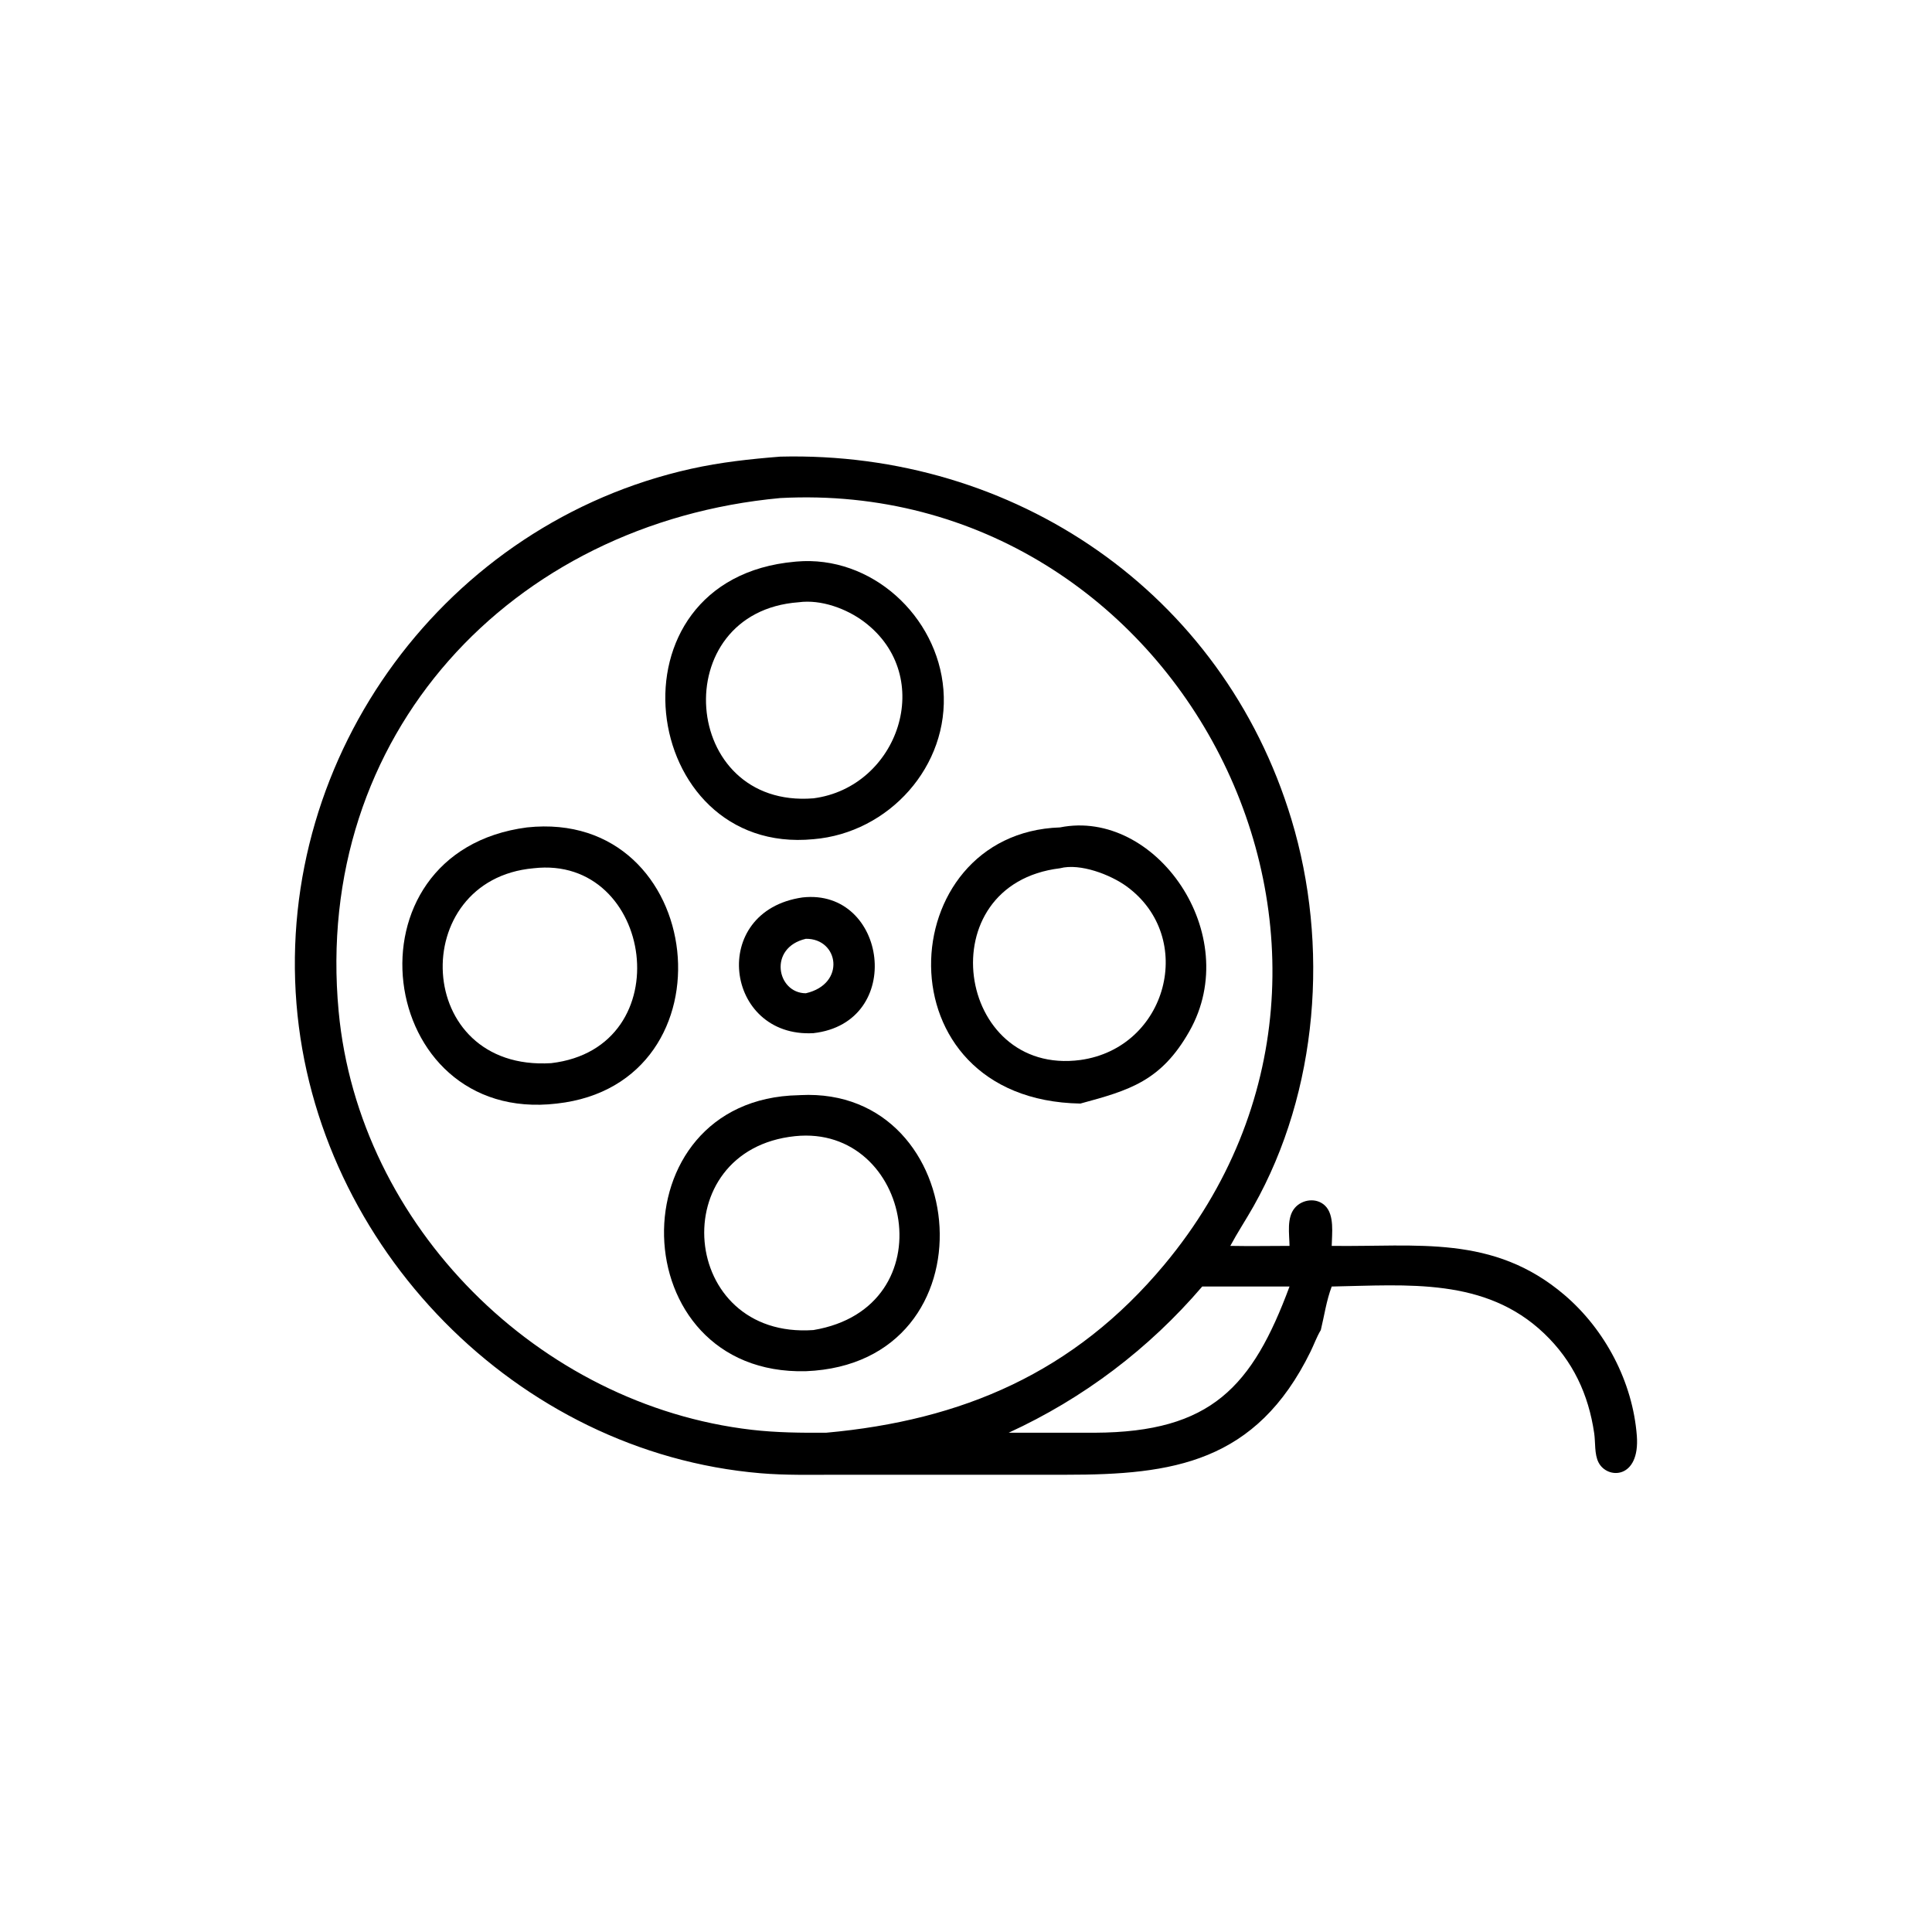
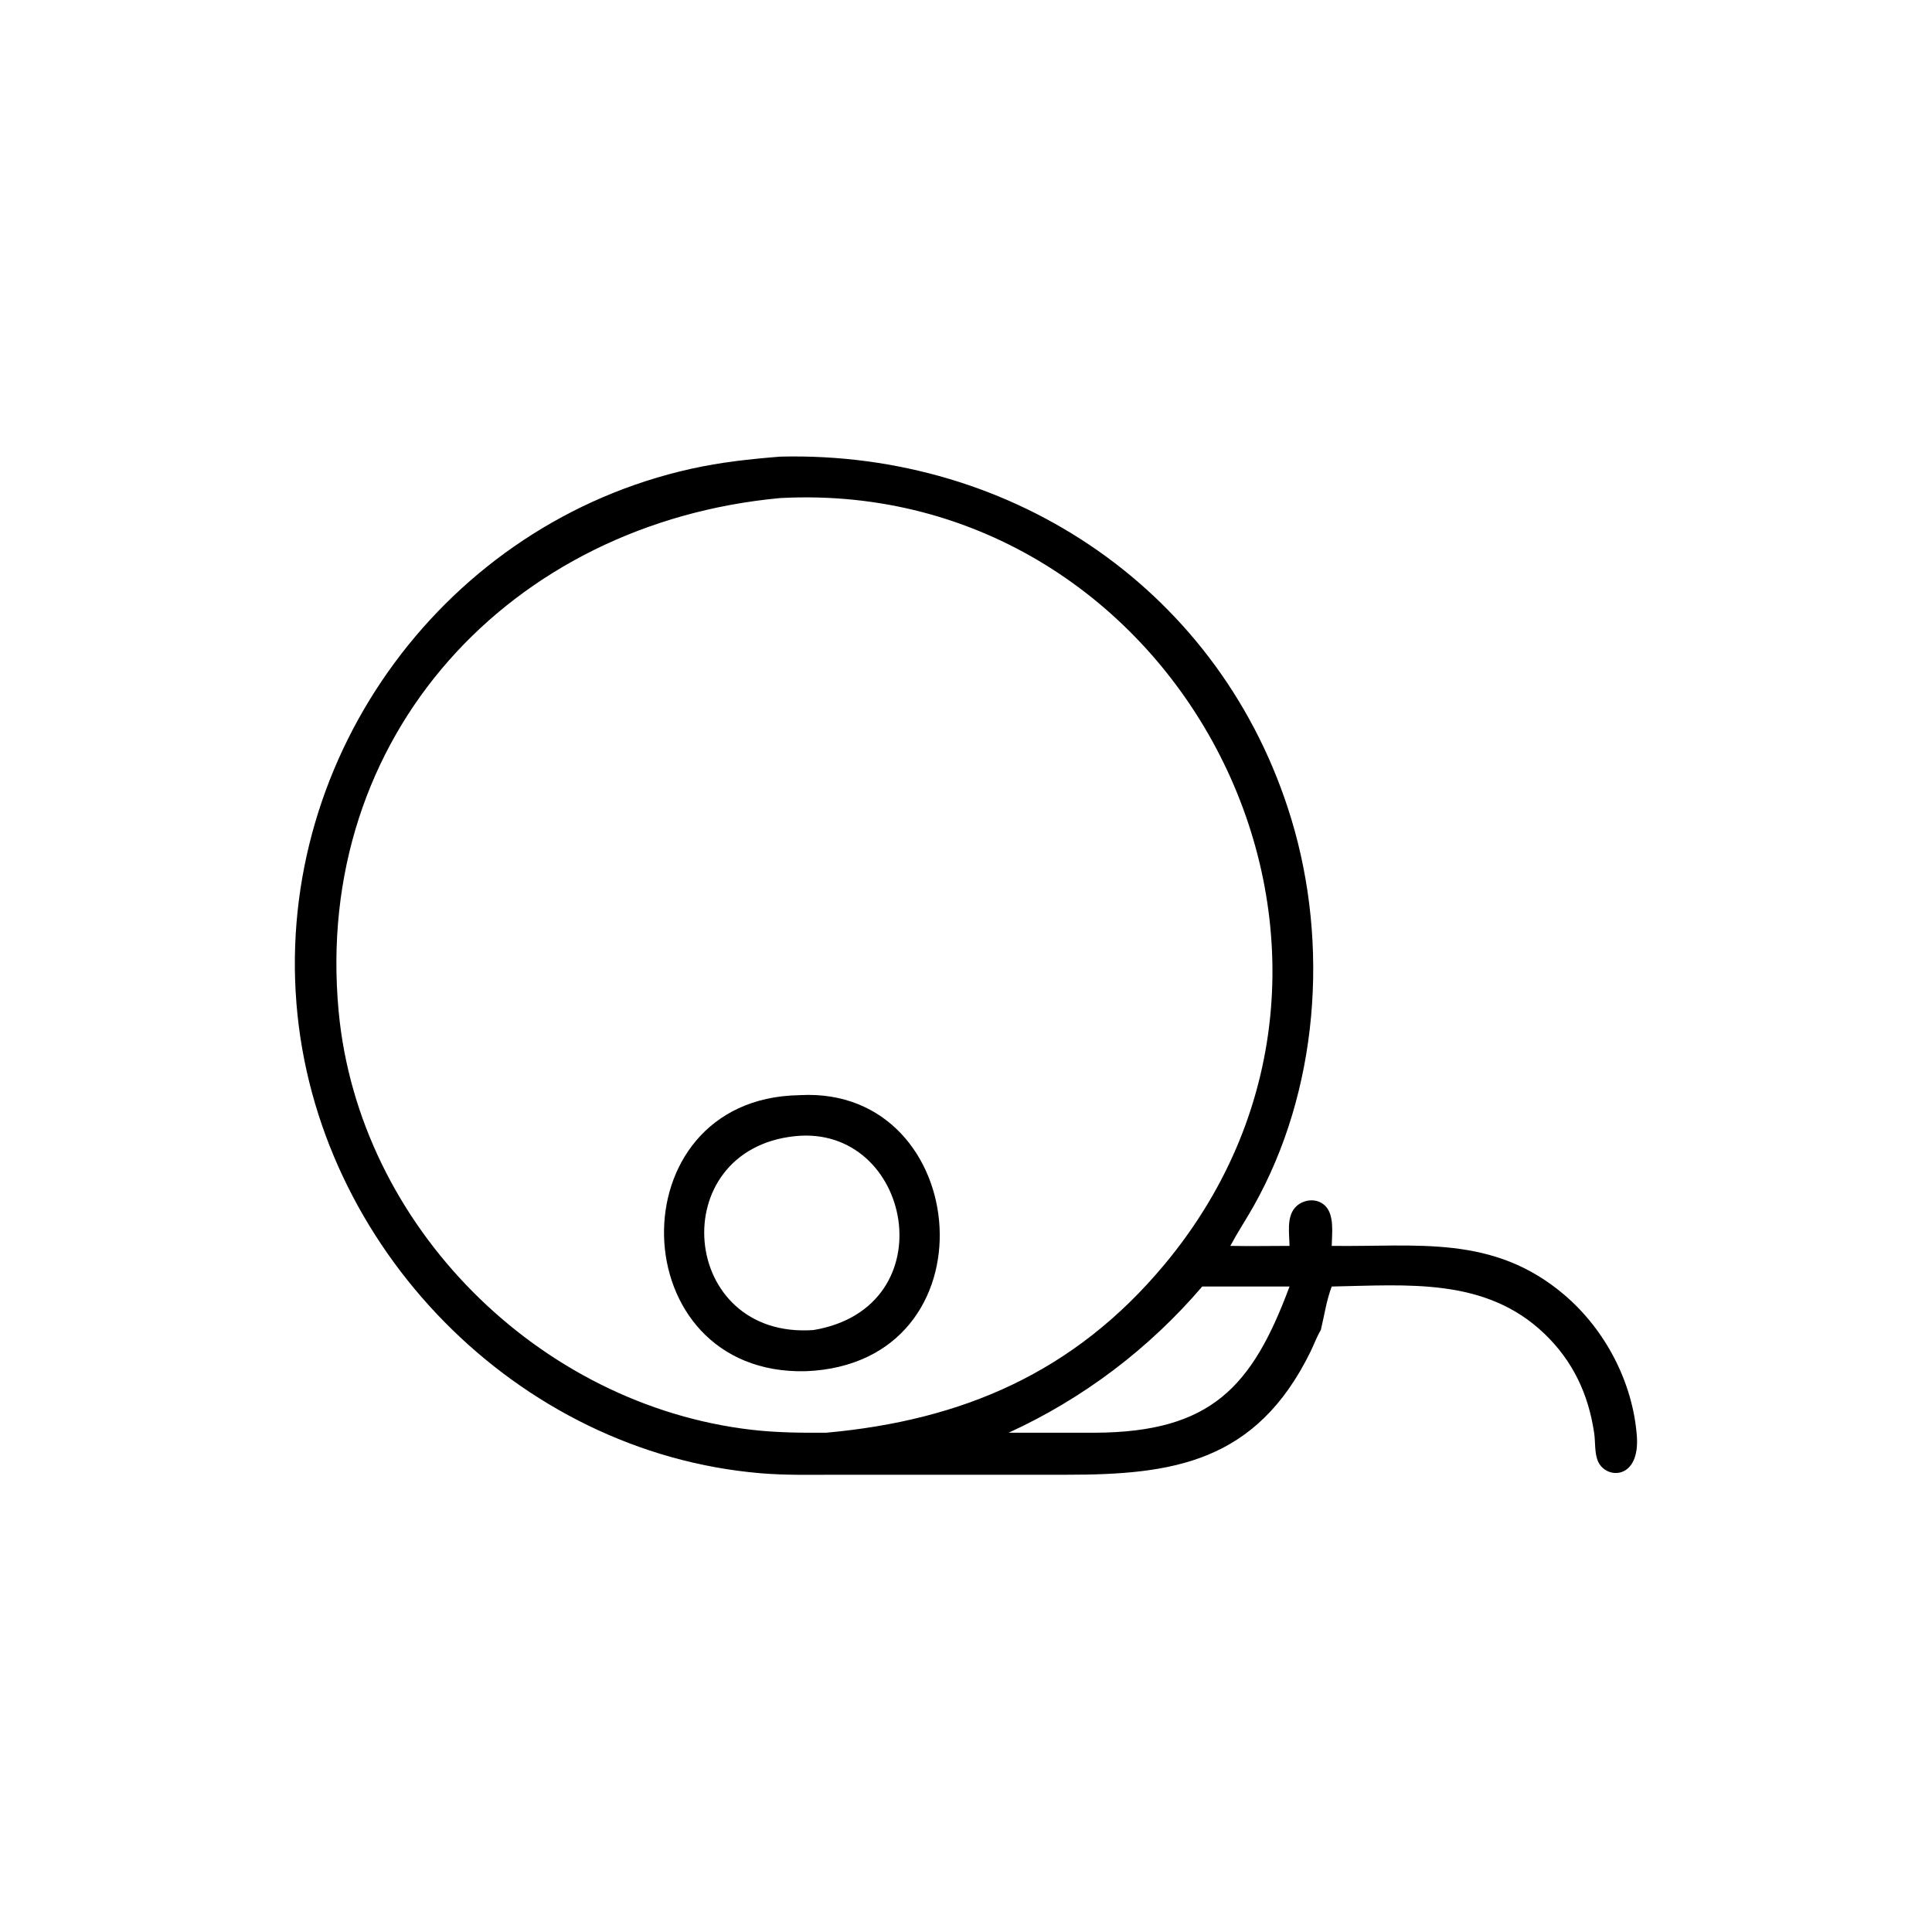
<svg xmlns="http://www.w3.org/2000/svg" width="1024" height="1024">
  <path transform="scale(2 2)" d="M350.029 352.478C348.968 354.22 348.215 356.334 347.312 358.179C332.885 387.644 310.726 390.841 282.51 390.822L221.696 390.822C214.976 390.822 208.223 390.99 201.522 390.422C136.921 384.941 83.783 330.412 78.571 266.036C73.206 199.755 118.331 138.642 183.14 124.237C190.996 122.491 198.779 121.65 206.787 121.013C268.736 119.47 324.006 156.891 342.236 217.126C352.3 250.377 349.406 289.186 332.186 319.703C330.196 323.229 327.959 326.603 326.045 330.173C331.266 330.277 336.513 330.176 341.737 330.173C341.696 327.007 340.93 322.695 343.14 320.107C345.117 317.793 348.925 317.329 351.169 319.529C353.687 321.997 352.973 326.938 352.918 330.173C375.525 330.493 395.708 327.074 414.583 343.165C425.407 352.393 432.667 366.247 433.774 380.45C434.678 392.054 425.892 392.114 423.601 387.509C422.508 385.313 422.834 382.26 422.482 379.845C420.97 369.489 416.83 360.646 409.213 353.379C393.626 338.509 373 340.558 352.918 340.942C351.504 344.693 350.969 348.604 350.029 352.478ZM206.787 131.988C135.354 138.59 82.896 194.923 89.749 268.055C95.08 324.948 142.81 372.374 199.228 378.912C205.785 379.672 212.346 379.729 218.938 379.687C254.945 376.431 284.653 363.824 308.564 335.142C377.956 251.906 312.442 126.41 206.787 131.988ZM318.603 340.942C304.473 357.456 287.067 370.621 267.309 379.687L290.194 379.687C321.008 379.545 331.883 367.478 341.737 340.942L318.603 340.942Z" />
-   <path transform="scale(2 2)" d="M215.567 222.395C169.143 226.888 159.478 153.39 210.684 148.856L211.036 148.821C230.924 147.068 248.452 163.264 250.015 182.734C251.64 202.992 235.554 220.746 215.567 222.395ZM211.656 159.604C176.482 162.179 180.233 214.395 215.567 211.565C238.056 208.651 248.232 179.299 229.025 164.808C224.359 161.287 217.568 158.801 211.656 159.604Z" />
-   <path transform="scale(2 2)" d="M286.312 292.456C232.657 291.517 236.266 220.78 280.913 219.272C306.238 214.194 329.768 247.604 315.201 273.299C307.711 286.511 299.33 288.932 286.312 292.456ZM280.913 230.099C245.838 234.361 253.315 285.303 286.312 280.909C309.41 277.697 317.096 248.413 298.57 234.906C294.311 231.802 286.239 228.689 280.913 230.099Z" />
-   <path transform="scale(2 2)" d="M147.561 292.456C99.424 298.148 89.938 225.744 139.672 219.272C187.413 214.166 195.417 287.154 147.561 292.456ZM141.386 230.099C107.759 233.121 109.41 283.996 146.063 281.747C180.681 277.703 173.239 226.415 141.386 230.099Z" />
-   <path transform="scale(2 2)" d="M215.567 273.797C192.046 275.098 187.699 241.45 212.661 237.831C235.138 235.328 239.992 271.005 215.567 273.797ZM213.552 248.792C203.525 251.131 205.847 263.187 213.552 263.227C224.261 260.769 222.297 248.679 213.552 248.792Z" />
  <path transform="scale(2 2)" d="M213.552 363.385C164.611 364.6 162.941 291.183 211.656 290.24L212.113 290.214C257.879 287.897 264.199 361.35 213.552 363.385ZM210.684 301.095C175.884 304.726 179.976 354.975 215.567 352.478C251.16 346.514 241.631 297.887 210.684 301.095Z" />
</svg>